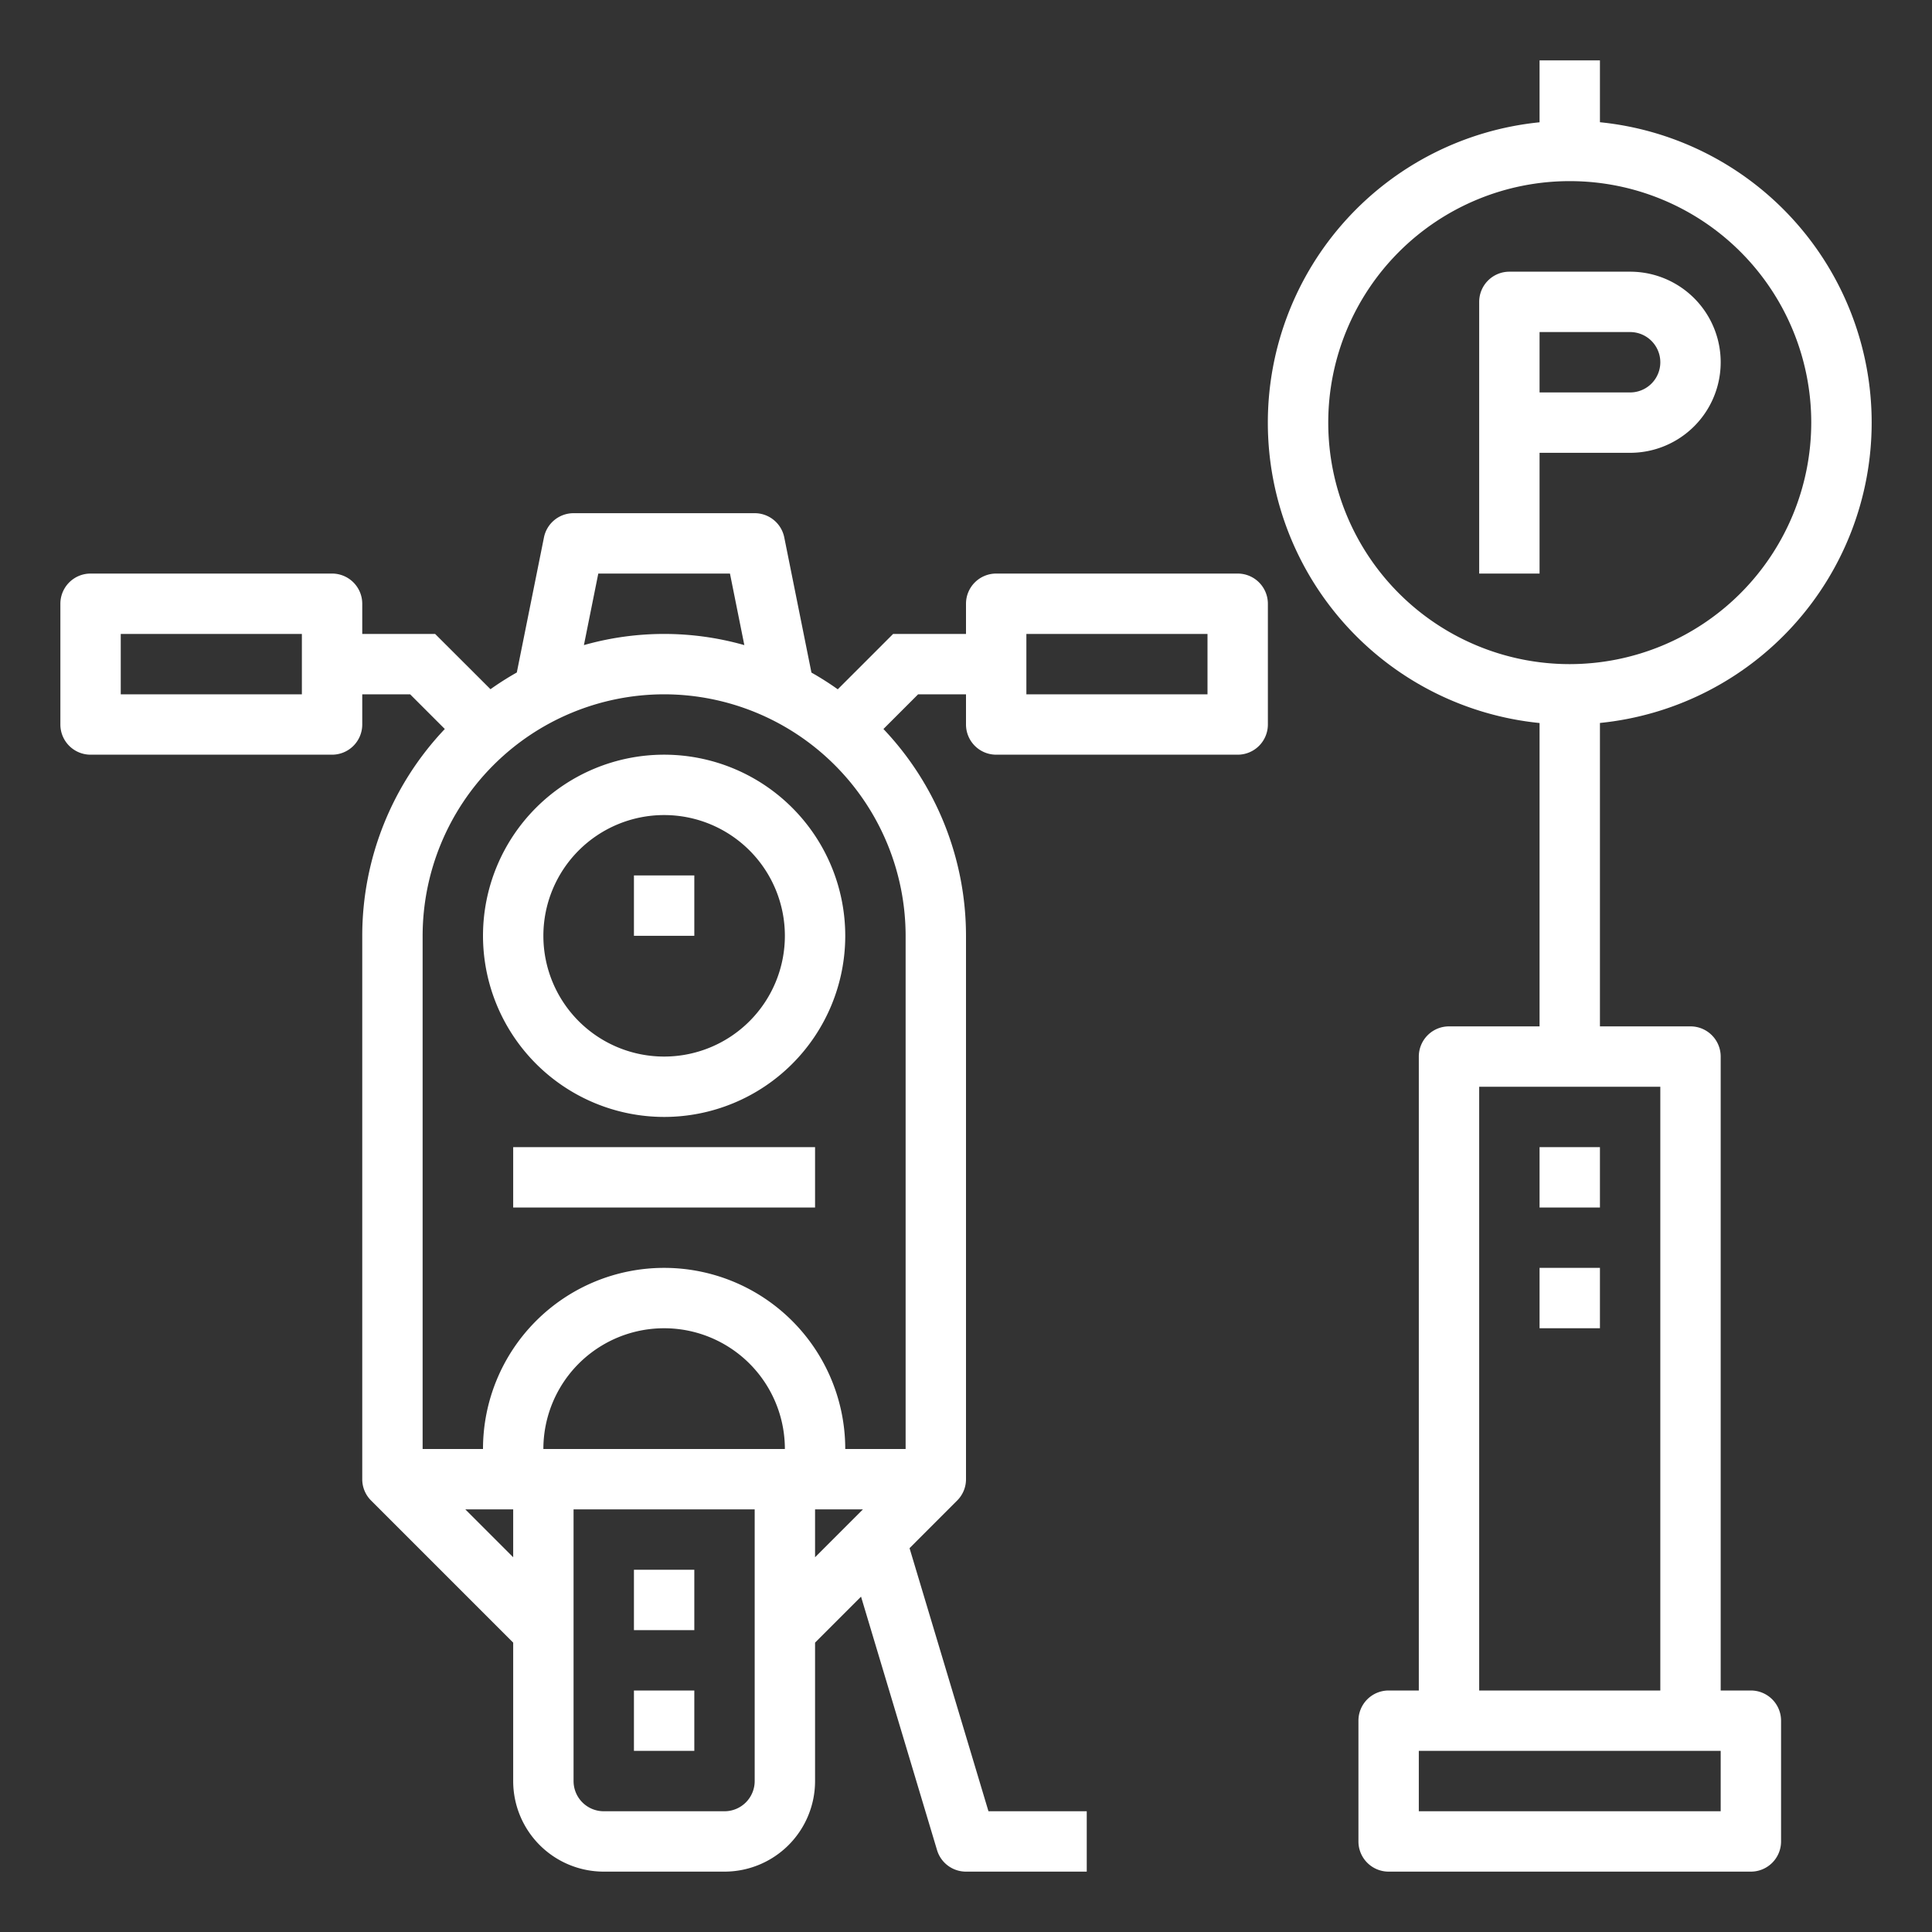
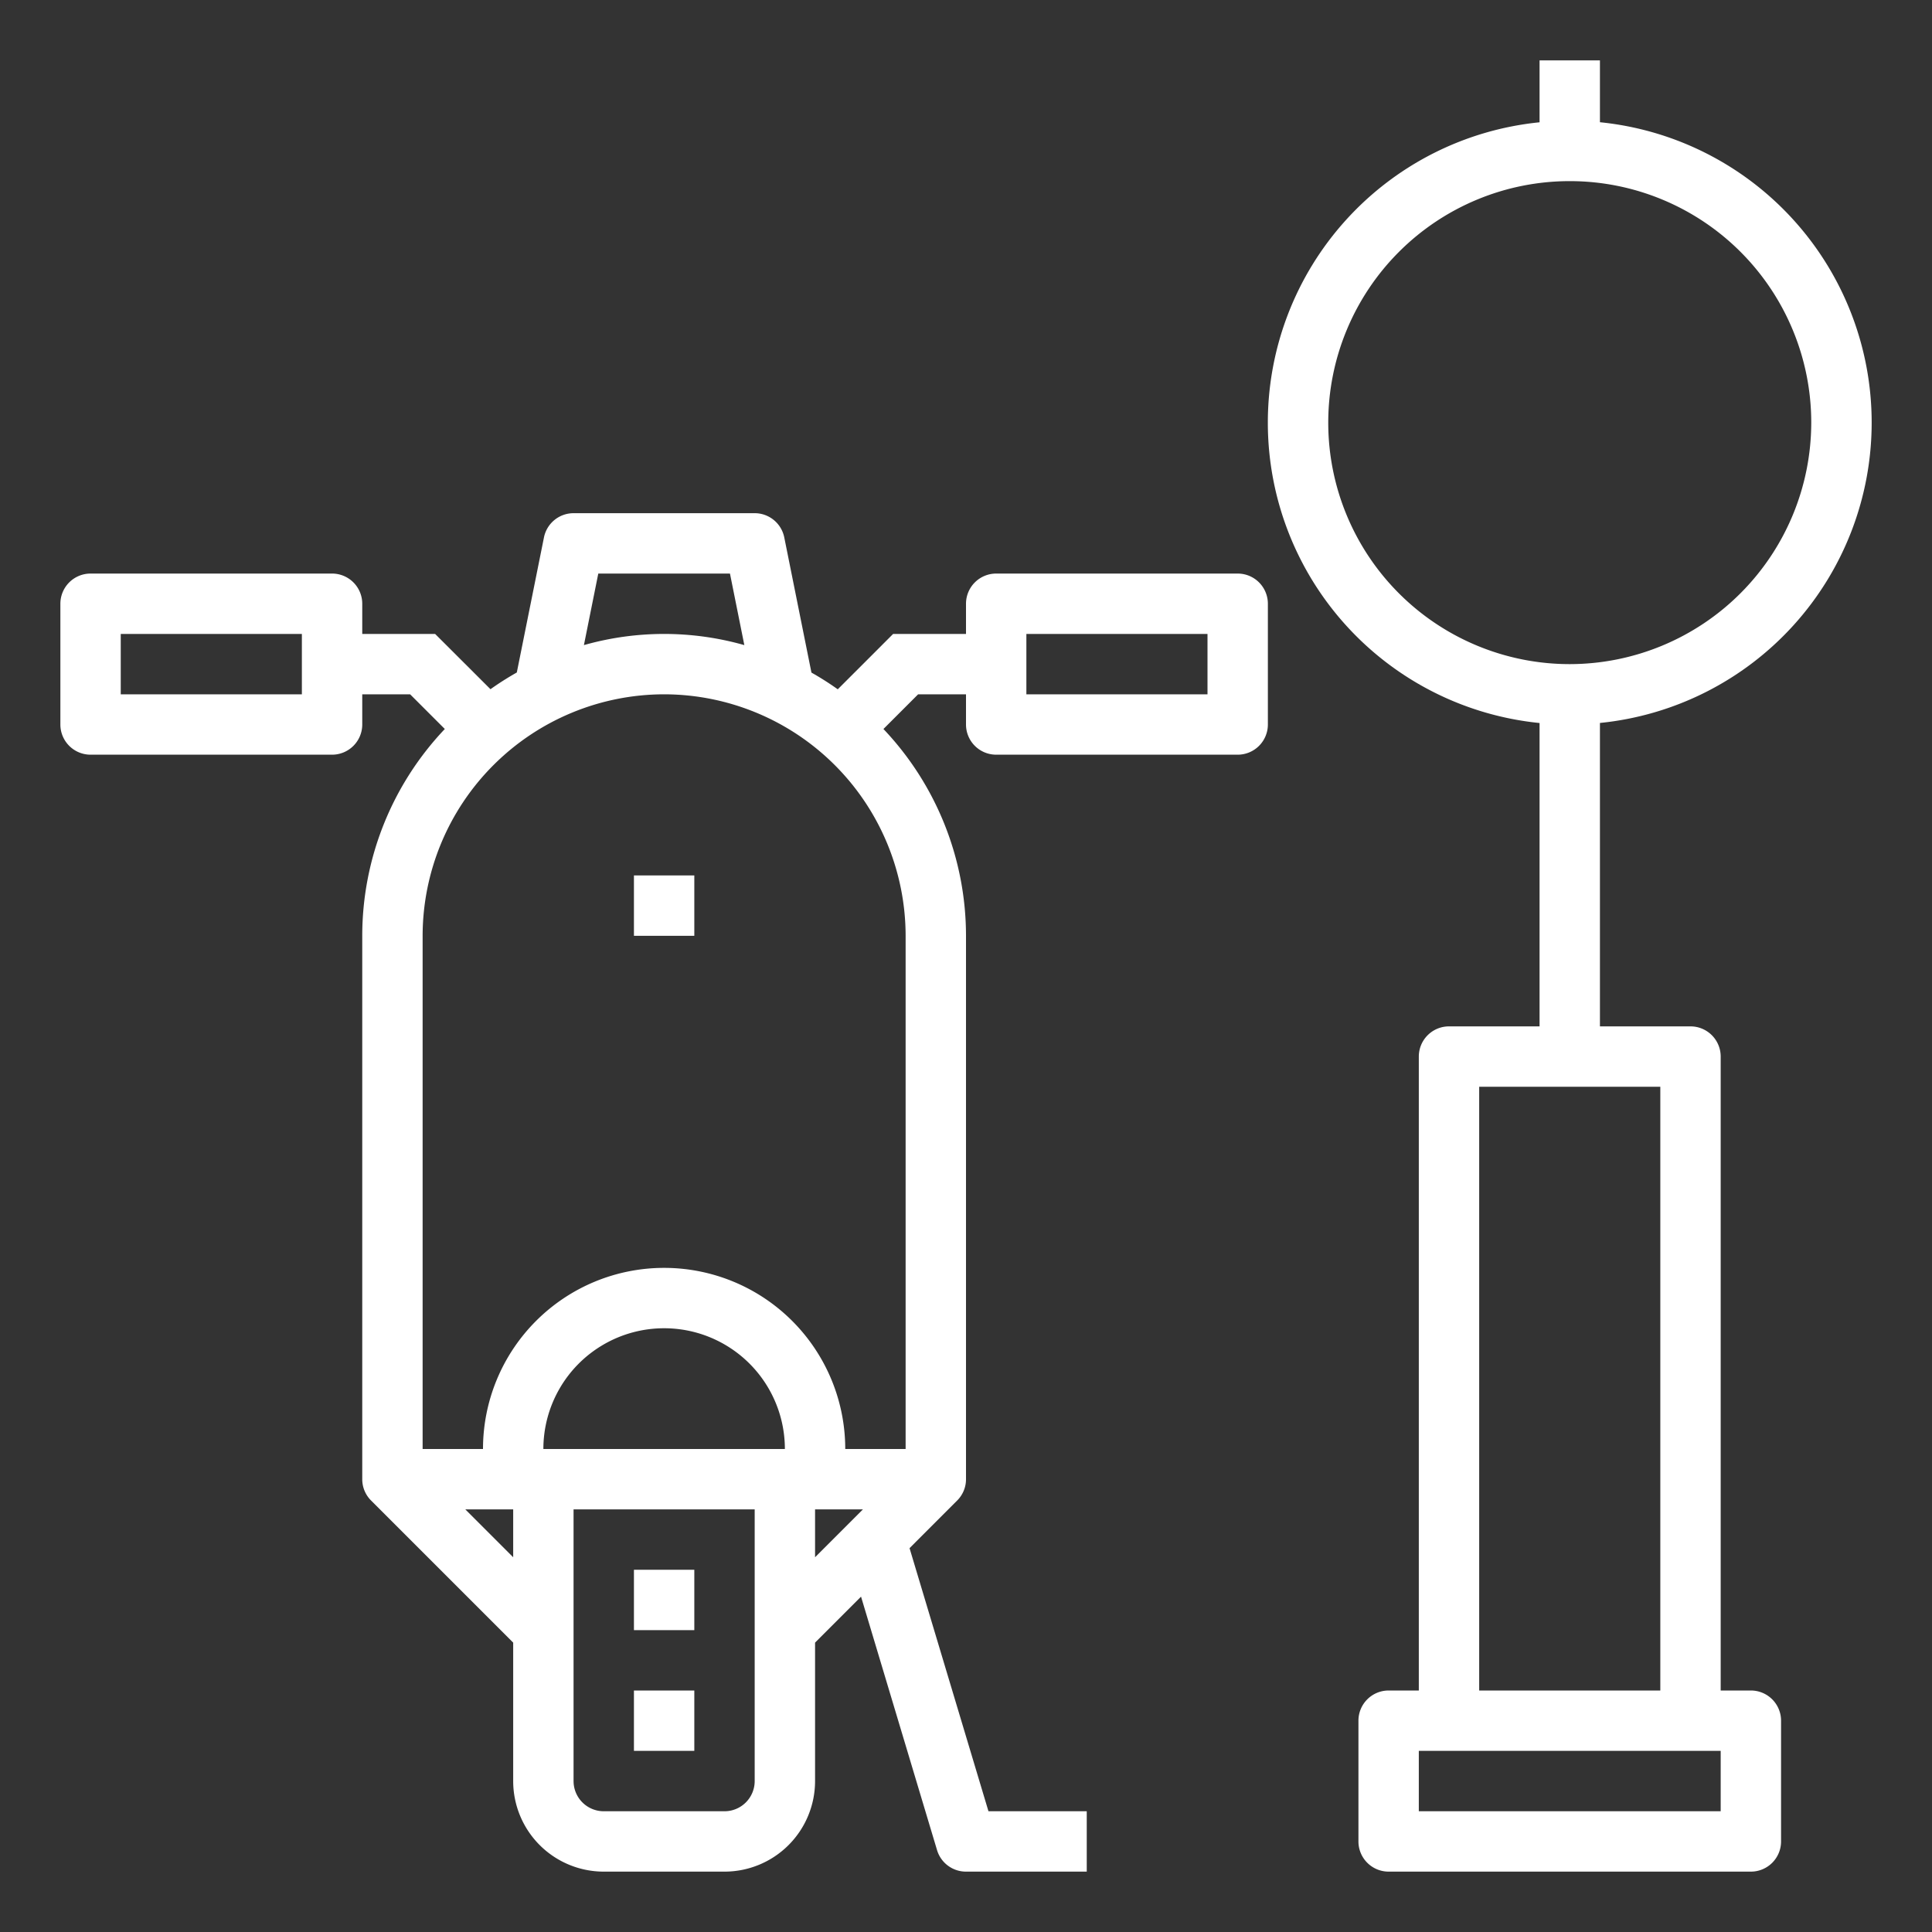
<svg xmlns="http://www.w3.org/2000/svg" version="1.1" width="512" height="512" x="0" y="0" viewBox="0 0 64 64" style="enable-background:new 0 0 512 512" xml:space="preserve">
  <rect x="0" y="0" width="64" height="64" fill="#333333" stroke="none" />
  <g>
-     <path d="M22 37a6 6 0 1 0-6-6 6.006 6.006 0 0 0 6 6zm0-10a4 4 0 1 1-4 4 4 4 0 0 1 4-4zM17 38h10v2H17z" fill="#ffffff" opacity="1" data-original="#000000" />
    <path d="M3 25h8a1 1 0 0 0 1-1v-1h1.586l1.149 1.149A9.957 9.957 0 0 0 12 31v18a.994.994 0 0 0 .294.708L17 54.414V59a3 3 0 0 0 3 3h4a3 3 0 0 0 3-3v-4.586l1.523-1.523 2.519 8.4A1 1 0 0 0 32 62h4v-2h-3.256l-2.614-8.715 1.576-1.577A.994.994 0 0 0 32 49V31a9.957 9.957 0 0 0-2.735-6.851L30.414 23H32v1a1 1 0 0 0 1 1h8a1 1 0 0 0 1-1v-4a1 1 0 0 0-1-1h-8a1 1 0 0 0-1 1v1h-2.414l-1.834 1.834a9.876 9.876 0 0 0-.872-.554l-.9-4.477A1 1 0 0 0 25 17h-6a1 1 0 0 0-.98.8l-.9 4.477a9.876 9.876 0 0 0-.872.554L14.414 21H12v-1a1 1 0 0 0-1-1H3a1 1 0 0 0-1 1v4a1 1 0 0 0 1 1zm31-4h6v2h-6zM17 51.586 15.414 50H17zM25 59a1 1 0 0 1-1 1h-4a1 1 0 0 1-1-1v-9h6zm-7-11a4 4 0 0 1 8 0zm9 3.586V50h1.586zM19.819 19h4.362l.476 2.37a9.725 9.725 0 0 0-5.314 0zM22 23a8.009 8.009 0 0 1 8 8v17h-2a6 6 0 0 0-12 0h-2V31a8.009 8.009 0 0 1 8-8zM4 21h6v2H4z" fill="#ffffff" opacity="1" data-original="#000000" />
    <path d="M21 29h2v2h-2zM21 52h2v2h-2zM21 56h2v2h-2zM53 4.051V2h-2v2.051a10 10 0 0 0 0 19.9V34h-3a1 1 0 0 0-1 1v21h-1a1 1 0 0 0-1 1v4a1 1 0 0 0 1 1h12a1 1 0 0 0 1-1v-4a1 1 0 0 0-1-1h-1V35a1 1 0 0 0-1-1h-3V23.949a10 10 0 0 0 0-19.9zM57 58v2H47v-2zm-2-22v20h-6V36zm-3-14a8 8 0 1 1 8-8 8.009 8.009 0 0 1-8 8z" fill="#ffffff" opacity="1" data-original="#000000" />
-     <path d="M51 38h2v2h-2zM51 42h2v2h-2zM54 9h-4a1 1 0 0 0-1 1v9h2v-4h3a3 3 0 0 0 0-6zm0 4h-3v-2h3a1 1 0 0 1 0 2z" fill="#ffffff" opacity="1" data-original="#000000" />
  </g>
</svg>